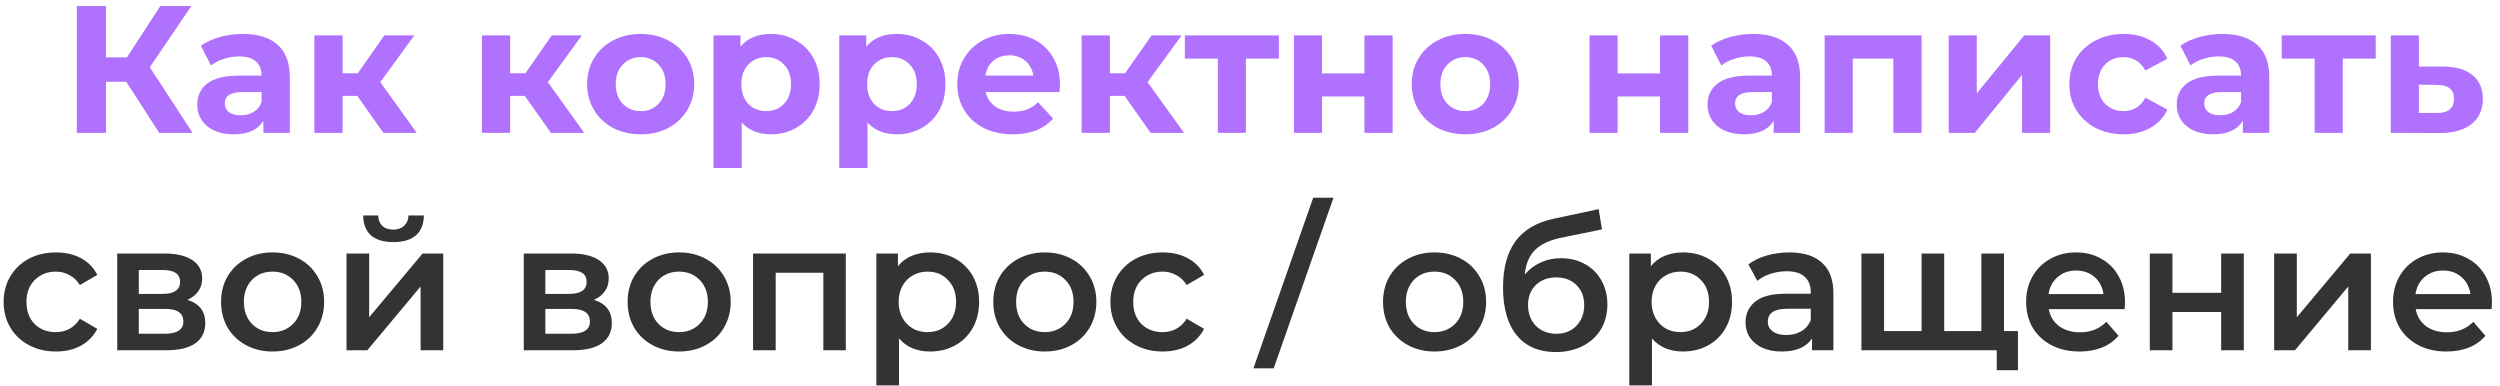
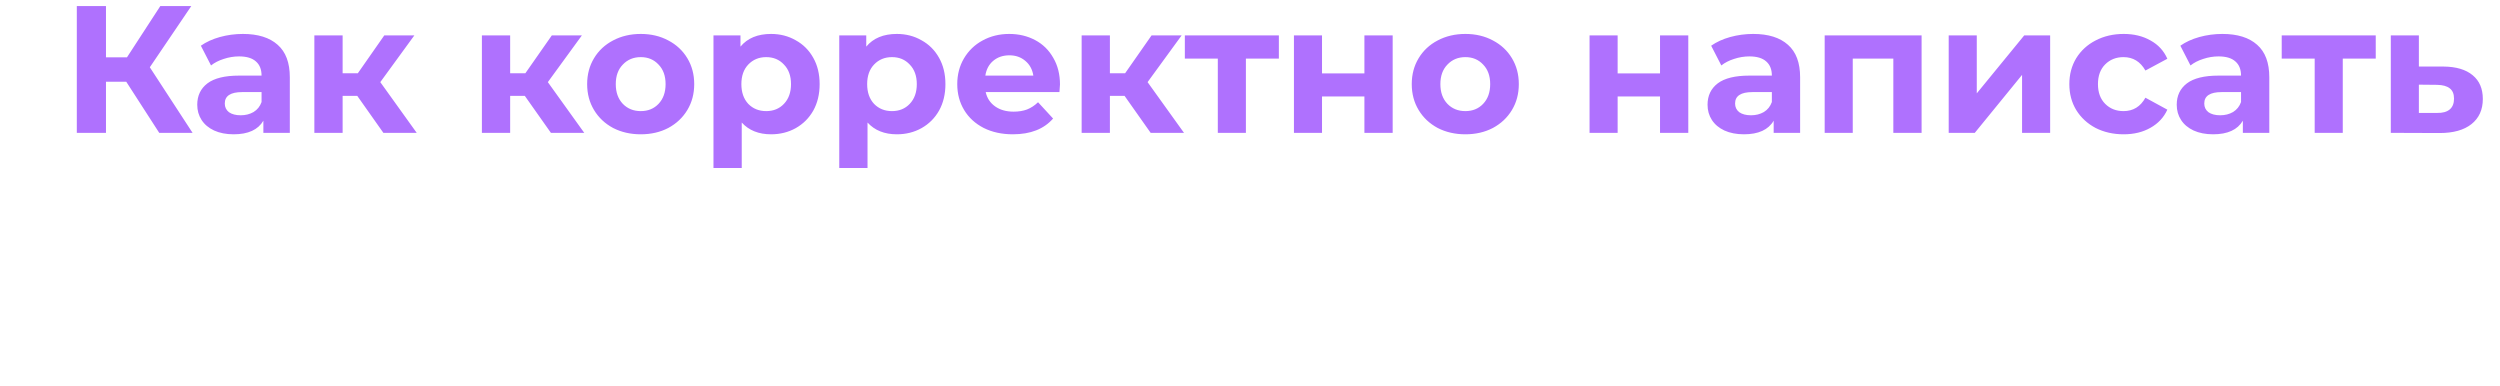
<svg xmlns="http://www.w3.org/2000/svg" width="207" height="32" viewBox="0 0 207 32" fill="none">
  <path d="M10.455 6.77H8.775V11H6.36V0.5H8.775V4.745H10.515L13.275 0.5H15.84L12.405 5.57L15.945 11H13.185L10.455 6.77ZM20.112 2.81C21.362 2.81 22.322 3.11 22.992 3.71C23.662 4.3 23.997 5.195 23.997 6.395V11H21.807V9.995C21.367 10.745 20.547 11.12 19.347 11.12C18.727 11.12 18.187 11.015 17.727 10.805C17.277 10.595 16.932 10.305 16.692 9.935C16.452 9.565 16.332 9.145 16.332 8.675C16.332 7.925 16.612 7.335 17.172 6.905C17.742 6.475 18.617 6.26 19.797 6.26H21.657C21.657 5.75 21.502 5.36 21.192 5.09C20.882 4.81 20.417 4.67 19.797 4.67C19.367 4.67 18.942 4.74 18.522 4.88C18.112 5.01 17.762 5.19 17.472 5.42L16.632 3.785C17.072 3.475 17.597 3.235 18.207 3.065C18.827 2.895 19.462 2.81 20.112 2.81ZM19.932 9.545C20.332 9.545 20.687 9.455 20.997 9.275C21.307 9.085 21.527 8.81 21.657 8.45V7.625H20.052C19.092 7.625 18.612 7.94 18.612 8.57C18.612 8.87 18.727 9.11 18.957 9.29C19.197 9.46 19.522 9.545 19.932 9.545ZM29.584 7.94H28.369V11H26.029V2.93H28.369V6.065H29.629L31.819 2.93H34.309L31.489 6.8L34.504 11H31.744L29.584 7.94ZM43.456 7.94H42.241V11H39.901V2.93H42.241V6.065H43.501L45.691 2.93H48.181L45.361 6.8L48.376 11H45.616L43.456 7.94ZM53.056 11.12C52.206 11.12 51.441 10.945 50.761 10.595C50.091 10.235 49.566 9.74 49.186 9.11C48.806 8.48 48.616 7.765 48.616 6.965C48.616 6.165 48.806 5.45 49.186 4.82C49.566 4.19 50.091 3.7 50.761 3.35C51.441 2.99 52.206 2.81 53.056 2.81C53.906 2.81 54.666 2.99 55.336 3.35C56.006 3.7 56.531 4.19 56.911 4.82C57.291 5.45 57.481 6.165 57.481 6.965C57.481 7.765 57.291 8.48 56.911 9.11C56.531 9.74 56.006 10.235 55.336 10.595C54.666 10.945 53.906 11.12 53.056 11.12ZM53.056 9.2C53.656 9.2 54.146 9 54.526 8.6C54.916 8.19 55.111 7.645 55.111 6.965C55.111 6.285 54.916 5.745 54.526 5.345C54.146 4.935 53.656 4.73 53.056 4.73C52.456 4.73 51.961 4.935 51.571 5.345C51.181 5.745 50.986 6.285 50.986 6.965C50.986 7.645 51.181 8.19 51.571 8.6C51.961 9 52.456 9.2 53.056 9.2ZM63.846 2.81C64.596 2.81 65.276 2.985 65.886 3.335C66.506 3.675 66.991 4.16 67.341 4.79C67.691 5.41 67.866 6.135 67.866 6.965C67.866 7.795 67.691 8.525 67.341 9.155C66.991 9.775 66.506 10.26 65.886 10.61C65.276 10.95 64.596 11.12 63.846 11.12C62.816 11.12 62.006 10.795 61.416 10.145V13.91H59.076V2.93H61.311V3.86C61.891 3.16 62.736 2.81 63.846 2.81ZM63.441 9.2C64.041 9.2 64.531 9 64.911 8.6C65.301 8.19 65.496 7.645 65.496 6.965C65.496 6.285 65.301 5.745 64.911 5.345C64.531 4.935 64.041 4.73 63.441 4.73C62.841 4.73 62.346 4.935 61.956 5.345C61.576 5.745 61.386 6.285 61.386 6.965C61.386 7.645 61.576 8.19 61.956 8.6C62.346 9 62.841 9.2 63.441 9.2ZM74.261 2.81C75.011 2.81 75.691 2.985 76.301 3.335C76.921 3.675 77.406 4.16 77.756 4.79C78.106 5.41 78.281 6.135 78.281 6.965C78.281 7.795 78.106 8.525 77.756 9.155C77.406 9.775 76.921 10.26 76.301 10.61C75.691 10.95 75.011 11.12 74.261 11.12C73.231 11.12 72.421 10.795 71.831 10.145V13.91H69.491V2.93H71.726V3.86C72.306 3.16 73.151 2.81 74.261 2.81ZM73.856 9.2C74.456 9.2 74.946 9 75.326 8.6C75.716 8.19 75.911 7.645 75.911 6.965C75.911 6.285 75.716 5.745 75.326 5.345C74.946 4.935 74.456 4.73 73.856 4.73C73.256 4.73 72.761 4.935 72.371 5.345C71.991 5.745 71.801 6.285 71.801 6.965C71.801 7.645 71.991 8.19 72.371 8.6C72.761 9 73.256 9.2 73.856 9.2ZM87.766 6.995C87.766 7.025 87.751 7.235 87.721 7.625H81.616C81.726 8.125 81.986 8.52 82.396 8.81C82.806 9.1 83.316 9.245 83.926 9.245C84.346 9.245 84.716 9.185 85.036 9.065C85.366 8.935 85.671 8.735 85.951 8.465L87.196 9.815C86.436 10.685 85.326 11.12 83.866 11.12C82.956 11.12 82.151 10.945 81.451 10.595C80.751 10.235 80.211 9.74 79.831 9.11C79.451 8.48 79.261 7.765 79.261 6.965C79.261 6.175 79.446 5.465 79.816 4.835C80.196 4.195 80.711 3.7 81.361 3.35C82.021 2.99 82.756 2.81 83.566 2.81C84.356 2.81 85.071 2.98 85.711 3.32C86.351 3.66 86.851 4.15 87.211 4.79C87.581 5.42 87.766 6.155 87.766 6.995ZM83.581 4.58C83.051 4.58 82.606 4.73 82.246 5.03C81.886 5.33 81.666 5.74 81.586 6.26H85.561C85.481 5.75 85.261 5.345 84.901 5.045C84.541 4.735 84.101 4.58 83.581 4.58ZM93.115 7.94H91.9V11H89.56V2.93H91.9V6.065H93.16L95.35 2.93H97.84L95.02 6.8L98.035 11H95.275L93.115 7.94ZM105.89 4.85H103.16V11H100.835V4.85H98.105V2.93H105.89V4.85ZM107.138 2.93H109.463V6.08H112.973V2.93H115.313V11H112.973V7.985H109.463V11H107.138V2.93ZM121.333 11.12C120.483 11.12 119.718 10.945 119.038 10.595C118.368 10.235 117.843 9.74 117.463 9.11C117.083 8.48 116.893 7.765 116.893 6.965C116.893 6.165 117.083 5.45 117.463 4.82C117.843 4.19 118.368 3.7 119.038 3.35C119.718 2.99 120.483 2.81 121.333 2.81C122.183 2.81 122.943 2.99 123.613 3.35C124.283 3.7 124.808 4.19 125.188 4.82C125.568 5.45 125.758 6.165 125.758 6.965C125.758 7.765 125.568 8.48 125.188 9.11C124.808 9.74 124.283 10.235 123.613 10.595C122.943 10.945 122.183 11.12 121.333 11.12ZM121.333 9.2C121.933 9.2 122.423 9 122.803 8.6C123.193 8.19 123.388 7.645 123.388 6.965C123.388 6.285 123.193 5.745 122.803 5.345C122.423 4.935 121.933 4.73 121.333 4.73C120.733 4.73 120.238 4.935 119.848 5.345C119.458 5.745 119.263 6.285 119.263 6.965C119.263 7.645 119.458 8.19 119.848 8.6C120.238 9 120.733 9.2 121.333 9.2ZM131.615 2.93H133.94V6.08H137.45V2.93H139.79V11H137.45V7.985H133.94V11H131.615V2.93ZM145.165 2.81C146.415 2.81 147.375 3.11 148.045 3.71C148.715 4.3 149.05 5.195 149.05 6.395V11H146.86V9.995C146.42 10.745 145.6 11.12 144.4 11.12C143.78 11.12 143.24 11.015 142.78 10.805C142.33 10.595 141.985 10.305 141.745 9.935C141.505 9.565 141.385 9.145 141.385 8.675C141.385 7.925 141.665 7.335 142.225 6.905C142.795 6.475 143.67 6.26 144.85 6.26H146.71C146.71 5.75 146.555 5.36 146.245 5.09C145.935 4.81 145.47 4.67 144.85 4.67C144.42 4.67 143.995 4.74 143.575 4.88C143.165 5.01 142.815 5.19 142.525 5.42L141.685 3.785C142.125 3.475 142.65 3.235 143.26 3.065C143.88 2.895 144.515 2.81 145.165 2.81ZM144.985 9.545C145.385 9.545 145.74 9.455 146.05 9.275C146.36 9.085 146.58 8.81 146.71 8.45V7.625H145.105C144.145 7.625 143.665 7.94 143.665 8.57C143.665 8.87 143.78 9.11 144.01 9.29C144.25 9.46 144.575 9.545 144.985 9.545ZM159.108 2.93V11H156.768V4.85H153.408V11H151.083V2.93H159.108ZM161.352 2.93H163.677V7.73L167.607 2.93H169.752V11H167.427V6.2L163.512 11H161.352V2.93ZM175.841 11.12C174.981 11.12 174.206 10.945 173.516 10.595C172.836 10.235 172.301 9.74 171.911 9.11C171.531 8.48 171.341 7.765 171.341 6.965C171.341 6.165 171.531 5.45 171.911 4.82C172.301 4.19 172.836 3.7 173.516 3.35C174.206 2.99 174.981 2.81 175.841 2.81C176.691 2.81 177.431 2.99 178.061 3.35C178.701 3.7 179.166 4.205 179.456 4.865L177.641 5.84C177.221 5.1 176.616 4.73 175.826 4.73C175.216 4.73 174.711 4.93 174.311 5.33C173.911 5.73 173.711 6.275 173.711 6.965C173.711 7.655 173.911 8.2 174.311 8.6C174.711 9 175.216 9.2 175.826 9.2C176.626 9.2 177.231 8.83 177.641 8.09L179.456 9.08C179.166 9.72 178.701 10.22 178.061 10.58C177.431 10.94 176.691 11.12 175.841 11.12ZM184.013 2.81C185.263 2.81 186.223 3.11 186.893 3.71C187.563 4.3 187.898 5.195 187.898 6.395V11H185.708V9.995C185.268 10.745 184.448 11.12 183.248 11.12C182.628 11.12 182.088 11.015 181.628 10.805C181.178 10.595 180.833 10.305 180.593 9.935C180.353 9.565 180.233 9.145 180.233 8.675C180.233 7.925 180.513 7.335 181.073 6.905C181.643 6.475 182.518 6.26 183.698 6.26H185.558C185.558 5.75 185.403 5.36 185.093 5.09C184.783 4.81 184.318 4.67 183.698 4.67C183.268 4.67 182.843 4.74 182.423 4.88C182.013 5.01 181.663 5.19 181.373 5.42L180.533 3.785C180.973 3.475 181.498 3.235 182.108 3.065C182.728 2.895 183.363 2.81 184.013 2.81ZM183.833 9.545C184.233 9.545 184.588 9.455 184.898 9.275C185.208 9.085 185.428 8.81 185.558 8.45V7.625H183.953C182.993 7.625 182.513 7.94 182.513 8.57C182.513 8.87 182.628 9.11 182.858 9.29C183.098 9.46 183.423 9.545 183.833 9.545ZM196.711 4.85H193.981V11H191.656V4.85H188.926V2.93H196.711V4.85ZM202.323 5.51C203.373 5.52 204.178 5.76 204.738 6.23C205.298 6.69 205.578 7.345 205.578 8.195C205.578 9.085 205.263 9.78 204.633 10.28C204.013 10.77 203.138 11.015 202.008 11.015L197.958 11V2.93H200.283V5.51H202.323ZM201.798 9.35C202.248 9.36 202.593 9.265 202.833 9.065C203.073 8.865 203.193 8.565 203.193 8.165C203.193 7.775 203.073 7.49 202.833 7.31C202.603 7.13 202.258 7.035 201.798 7.025L200.283 7.01V9.35H201.798Z" fill="#AF71FE" />
-   <path d="M4.636 29.105C3.806 29.105 3.061 28.93 2.401 28.58C1.741 28.23 1.226 27.745 0.856 27.125C0.486 26.495 0.301 25.785 0.301 24.995C0.301 24.205 0.486 23.5 0.856 22.88C1.226 22.26 1.736 21.775 2.386 21.425C3.046 21.075 3.796 20.9 4.636 20.9C5.426 20.9 6.116 21.06 6.706 21.38C7.306 21.7 7.756 22.16 8.056 22.76L6.616 23.6C6.386 23.23 6.096 22.955 5.746 22.775C5.406 22.585 5.031 22.49 4.621 22.49C3.921 22.49 3.341 22.72 2.881 23.18C2.421 23.63 2.191 24.235 2.191 24.995C2.191 25.755 2.416 26.365 2.866 26.825C3.326 27.275 3.911 27.5 4.621 27.5C5.031 27.5 5.406 27.41 5.746 27.23C6.096 27.04 6.386 26.76 6.616 26.39L8.056 27.23C7.746 27.83 7.291 28.295 6.691 28.625C6.101 28.945 5.416 29.105 4.636 29.105ZM15.512 24.83C16.502 25.13 16.997 25.77 16.997 26.75C16.997 27.47 16.727 28.025 16.187 28.415C15.647 28.805 14.847 29 13.787 29H9.707V20.99H13.622C14.602 20.99 15.367 21.17 15.917 21.53C16.467 21.89 16.742 22.4 16.742 23.06C16.742 23.47 16.632 23.825 16.412 24.125C16.202 24.425 15.902 24.66 15.512 24.83ZM11.492 24.335H13.457C14.427 24.335 14.912 24 14.912 23.33C14.912 22.68 14.427 22.355 13.457 22.355H11.492V24.335ZM13.637 27.635C14.667 27.635 15.182 27.3 15.182 26.63C15.182 26.28 15.062 26.02 14.822 25.85C14.582 25.67 14.207 25.58 13.697 25.58H11.492V27.635H13.637ZM22.564 29.105C21.754 29.105 21.024 28.93 20.374 28.58C19.724 28.23 19.214 27.745 18.844 27.125C18.484 26.495 18.304 25.785 18.304 24.995C18.304 24.205 18.484 23.5 18.844 22.88C19.214 22.26 19.724 21.775 20.374 21.425C21.024 21.075 21.754 20.9 22.564 20.9C23.384 20.9 24.119 21.075 24.769 21.425C25.419 21.775 25.924 22.26 26.284 22.88C26.654 23.5 26.839 24.205 26.839 24.995C26.839 25.785 26.654 26.495 26.284 27.125C25.924 27.745 25.419 28.23 24.769 28.58C24.119 28.93 23.384 29.105 22.564 29.105ZM22.564 27.5C23.254 27.5 23.824 27.27 24.274 26.81C24.724 26.35 24.949 25.745 24.949 24.995C24.949 24.245 24.724 23.64 24.274 23.18C23.824 22.72 23.254 22.49 22.564 22.49C21.874 22.49 21.304 22.72 20.854 23.18C20.414 23.64 20.194 24.245 20.194 24.995C20.194 25.745 20.414 26.35 20.854 26.81C21.304 27.27 21.874 27.5 22.564 27.5ZM28.691 20.99H30.566V26.27L34.991 20.99H36.701V29H34.826V23.72L30.416 29H28.691V20.99ZM32.576 20.045C31.766 20.045 31.146 19.86 30.716 19.49C30.296 19.11 30.081 18.56 30.071 17.84H31.316C31.326 18.2 31.436 18.485 31.646 18.695C31.866 18.905 32.171 19.01 32.561 19.01C32.941 19.01 33.241 18.905 33.461 18.695C33.691 18.485 33.811 18.2 33.821 17.84H35.096C35.086 18.56 34.866 19.11 34.436 19.49C34.006 19.86 33.386 20.045 32.576 20.045ZM49.174 24.83C50.164 25.13 50.659 25.77 50.659 26.75C50.659 27.47 50.389 28.025 49.849 28.415C49.309 28.805 48.509 29 47.449 29H43.369V20.99H47.284C48.264 20.99 49.029 21.17 49.579 21.53C50.129 21.89 50.404 22.4 50.404 23.06C50.404 23.47 50.294 23.825 50.074 24.125C49.864 24.425 49.564 24.66 49.174 24.83ZM45.154 24.335H47.119C48.089 24.335 48.574 24 48.574 23.33C48.574 22.68 48.089 22.355 47.119 22.355H45.154V24.335ZM47.299 27.635C48.329 27.635 48.844 27.3 48.844 26.63C48.844 26.28 48.724 26.02 48.484 25.85C48.244 25.67 47.869 25.58 47.359 25.58H45.154V27.635H47.299ZM56.226 29.105C55.416 29.105 54.686 28.93 54.036 28.58C53.386 28.23 52.876 27.745 52.506 27.125C52.146 26.495 51.966 25.785 51.966 24.995C51.966 24.205 52.146 23.5 52.506 22.88C52.876 22.26 53.386 21.775 54.036 21.425C54.686 21.075 55.416 20.9 56.226 20.9C57.046 20.9 57.781 21.075 58.431 21.425C59.081 21.775 59.586 22.26 59.946 22.88C60.316 23.5 60.501 24.205 60.501 24.995C60.501 25.785 60.316 26.495 59.946 27.125C59.586 27.745 59.081 28.23 58.431 28.58C57.781 28.93 57.046 29.105 56.226 29.105ZM56.226 27.5C56.916 27.5 57.486 27.27 57.936 26.81C58.386 26.35 58.611 25.745 58.611 24.995C58.611 24.245 58.386 23.64 57.936 23.18C57.486 22.72 56.916 22.49 56.226 22.49C55.536 22.49 54.966 22.72 54.516 23.18C54.076 23.64 53.856 24.245 53.856 24.995C53.856 25.745 54.076 26.35 54.516 26.81C54.966 27.27 55.536 27.5 56.226 27.5ZM70.033 20.99V29H68.173V22.58H64.228V29H62.353V20.99H70.033ZM77.003 20.9C77.783 20.9 78.478 21.07 79.088 21.41C79.708 21.75 80.193 22.23 80.543 22.85C80.893 23.47 81.068 24.185 81.068 24.995C81.068 25.805 80.893 26.525 80.543 27.155C80.193 27.775 79.708 28.255 79.088 28.595C78.478 28.935 77.783 29.105 77.003 29.105C75.923 29.105 75.068 28.745 74.438 28.025V31.91H72.563V20.99H74.348V22.04C74.658 21.66 75.038 21.375 75.488 21.185C75.948 20.995 76.453 20.9 77.003 20.9ZM76.793 27.5C77.483 27.5 78.048 27.27 78.488 26.81C78.938 26.35 79.163 25.745 79.163 24.995C79.163 24.245 78.938 23.64 78.488 23.18C78.048 22.72 77.483 22.49 76.793 22.49C76.343 22.49 75.938 22.595 75.578 22.805C75.218 23.005 74.933 23.295 74.723 23.675C74.513 24.055 74.408 24.495 74.408 24.995C74.408 25.495 74.513 25.935 74.723 26.315C74.933 26.695 75.218 26.99 75.578 27.2C75.938 27.4 76.343 27.5 76.793 27.5ZM86.504 29.105C85.694 29.105 84.964 28.93 84.314 28.58C83.664 28.23 83.154 27.745 82.784 27.125C82.424 26.495 82.244 25.785 82.244 24.995C82.244 24.205 82.424 23.5 82.784 22.88C83.154 22.26 83.664 21.775 84.314 21.425C84.964 21.075 85.694 20.9 86.504 20.9C87.324 20.9 88.059 21.075 88.709 21.425C89.359 21.775 89.864 22.26 90.224 22.88C90.594 23.5 90.779 24.205 90.779 24.995C90.779 25.785 90.594 26.495 90.224 27.125C89.864 27.745 89.359 28.23 88.709 28.58C88.059 28.93 87.324 29.105 86.504 29.105ZM86.504 27.5C87.194 27.5 87.764 27.27 88.214 26.81C88.664 26.35 88.889 25.745 88.889 24.995C88.889 24.245 88.664 23.64 88.214 23.18C87.764 22.72 87.194 22.49 86.504 22.49C85.814 22.49 85.244 22.72 84.794 23.18C84.354 23.64 84.134 24.245 84.134 24.995C84.134 25.745 84.354 26.35 84.794 26.81C85.244 27.27 85.814 27.5 86.504 27.5ZM96.277 29.105C95.447 29.105 94.702 28.93 94.042 28.58C93.382 28.23 92.867 27.745 92.497 27.125C92.127 26.495 91.942 25.785 91.942 24.995C91.942 24.205 92.127 23.5 92.497 22.88C92.867 22.26 93.377 21.775 94.027 21.425C94.687 21.075 95.437 20.9 96.277 20.9C97.067 20.9 97.757 21.06 98.347 21.38C98.947 21.7 99.397 22.16 99.697 22.76L98.257 23.6C98.027 23.23 97.737 22.955 97.387 22.775C97.047 22.585 96.672 22.49 96.262 22.49C95.562 22.49 94.982 22.72 94.522 23.18C94.062 23.63 93.832 24.235 93.832 24.995C93.832 25.755 94.057 26.365 94.507 26.825C94.967 27.275 95.552 27.5 96.262 27.5C96.672 27.5 97.047 27.41 97.387 27.23C97.737 27.04 98.027 26.76 98.257 26.39L99.697 27.23C99.387 27.83 98.932 28.295 98.332 28.625C97.742 28.945 97.057 29.105 96.277 29.105ZM108.733 16.37H110.413L105.463 30.5H103.783L108.733 16.37ZM118.775 29.105C117.965 29.105 117.235 28.93 116.585 28.58C115.935 28.23 115.425 27.745 115.055 27.125C114.695 26.495 114.515 25.785 114.515 24.995C114.515 24.205 114.695 23.5 115.055 22.88C115.425 22.26 115.935 21.775 116.585 21.425C117.235 21.075 117.965 20.9 118.775 20.9C119.595 20.9 120.33 21.075 120.98 21.425C121.63 21.775 122.135 22.26 122.495 22.88C122.865 23.5 123.05 24.205 123.05 24.995C123.05 25.785 122.865 26.495 122.495 27.125C122.135 27.745 121.63 28.23 120.98 28.58C120.33 28.93 119.595 29.105 118.775 29.105ZM118.775 27.5C119.465 27.5 120.035 27.27 120.485 26.81C120.935 26.35 121.16 25.745 121.16 24.995C121.16 24.245 120.935 23.64 120.485 23.18C120.035 22.72 119.465 22.49 118.775 22.49C118.085 22.49 117.515 22.72 117.065 23.18C116.625 23.64 116.405 24.245 116.405 24.995C116.405 25.745 116.625 26.35 117.065 26.81C117.515 27.27 118.085 27.5 118.775 27.5ZM129.237 21.38C129.997 21.38 130.667 21.545 131.247 21.875C131.827 22.195 132.277 22.645 132.597 23.225C132.927 23.805 133.092 24.47 133.092 25.22C133.092 25.99 132.912 26.675 132.552 27.275C132.192 27.865 131.687 28.325 131.037 28.655C130.387 28.985 129.647 29.15 128.817 29.15C127.427 29.15 126.352 28.69 125.592 27.77C124.832 26.85 124.452 25.525 124.452 23.795C124.452 22.185 124.797 20.91 125.487 19.97C126.177 19.03 127.232 18.41 128.652 18.11L132.372 17.315L132.642 18.995L129.267 19.685C128.297 19.885 127.572 20.225 127.092 20.705C126.612 21.185 126.332 21.86 126.252 22.73C126.612 22.3 127.047 21.97 127.557 21.74C128.067 21.5 128.627 21.38 129.237 21.38ZM128.862 27.635C129.552 27.635 130.107 27.415 130.527 26.975C130.957 26.525 131.172 25.955 131.172 25.265C131.172 24.575 130.957 24.02 130.527 23.6C130.107 23.18 129.552 22.97 128.862 22.97C128.162 22.97 127.597 23.18 127.167 23.6C126.737 24.02 126.522 24.575 126.522 25.265C126.522 25.965 126.737 26.535 127.167 26.975C127.607 27.415 128.172 27.635 128.862 27.635ZM139.347 20.9C140.127 20.9 140.822 21.07 141.432 21.41C142.052 21.75 142.537 22.23 142.887 22.85C143.237 23.47 143.412 24.185 143.412 24.995C143.412 25.805 143.237 26.525 142.887 27.155C142.537 27.775 142.052 28.255 141.432 28.595C140.822 28.935 140.127 29.105 139.347 29.105C138.267 29.105 137.412 28.745 136.782 28.025V31.91H134.907V20.99H136.692V22.04C137.002 21.66 137.382 21.375 137.832 21.185C138.292 20.995 138.797 20.9 139.347 20.9ZM139.137 27.5C139.827 27.5 140.392 27.27 140.832 26.81C141.282 26.35 141.507 25.745 141.507 24.995C141.507 24.245 141.282 23.64 140.832 23.18C140.392 22.72 139.827 22.49 139.137 22.49C138.687 22.49 138.282 22.595 137.922 22.805C137.562 23.005 137.277 23.295 137.067 23.675C136.857 24.055 136.752 24.495 136.752 24.995C136.752 25.495 136.857 25.935 137.067 26.315C137.277 26.695 137.562 26.99 137.922 27.2C138.282 27.4 138.687 27.5 139.137 27.5ZM148.161 20.9C149.341 20.9 150.241 21.185 150.861 21.755C151.491 22.315 151.806 23.165 151.806 24.305V29H150.036V28.025C149.806 28.375 149.476 28.645 149.046 28.835C148.626 29.015 148.116 29.105 147.516 29.105C146.916 29.105 146.391 29.005 145.941 28.805C145.491 28.595 145.141 28.31 144.891 27.95C144.651 27.58 144.531 27.165 144.531 26.705C144.531 25.985 144.796 25.41 145.326 24.98C145.866 24.54 146.711 24.32 147.861 24.32H149.931V24.2C149.931 23.64 149.761 23.21 149.421 22.91C149.091 22.61 148.596 22.46 147.936 22.46C147.486 22.46 147.041 22.53 146.601 22.67C146.171 22.81 145.806 23.005 145.506 23.255L144.771 21.89C145.191 21.57 145.696 21.325 146.286 21.155C146.876 20.985 147.501 20.9 148.161 20.9ZM147.906 27.74C148.376 27.74 148.791 27.635 149.151 27.425C149.521 27.205 149.781 26.895 149.931 26.495V25.565H147.996C146.916 25.565 146.376 25.92 146.376 26.63C146.376 26.97 146.511 27.24 146.781 27.44C147.051 27.64 147.426 27.74 147.906 27.74ZM165.931 20.99V29H154.126V20.99H156.001V27.41H159.106V20.99H160.981V27.41H164.056V20.99H165.931ZM167.086 27.41V30.65H165.331V29H163.996V27.41H167.086ZM175.952 25.04C175.952 25.17 175.942 25.355 175.922 25.595H169.637C169.747 26.185 170.032 26.655 170.492 27.005C170.962 27.345 171.542 27.515 172.232 27.515C173.112 27.515 173.837 27.225 174.407 26.645L175.412 27.8C175.052 28.23 174.597 28.555 174.047 28.775C173.497 28.995 172.877 29.105 172.187 29.105C171.307 29.105 170.532 28.93 169.862 28.58C169.192 28.23 168.672 27.745 168.302 27.125C167.942 26.495 167.762 25.785 167.762 24.995C167.762 24.215 167.937 23.515 168.287 22.895C168.647 22.265 169.142 21.775 169.772 21.425C170.402 21.075 171.112 20.9 171.902 20.9C172.682 20.9 173.377 21.075 173.987 21.425C174.607 21.765 175.087 22.25 175.427 22.88C175.777 23.5 175.952 24.22 175.952 25.04ZM171.902 22.4C171.302 22.4 170.792 22.58 170.372 22.94C169.962 23.29 169.712 23.76 169.622 24.35H174.167C174.087 23.77 173.842 23.3 173.432 22.94C173.022 22.58 172.512 22.4 171.902 22.4ZM178.003 20.99H179.878V24.245H183.913V20.99H185.788V29H183.913V25.835H179.878V29H178.003V20.99ZM188.301 20.99H190.176V26.27L194.601 20.99H196.311V29H194.436V23.72L190.026 29H188.301V20.99ZM206.333 25.04C206.333 25.17 206.323 25.355 206.303 25.595H200.018C200.128 26.185 200.413 26.655 200.873 27.005C201.343 27.345 201.923 27.515 202.613 27.515C203.493 27.515 204.218 27.225 204.788 26.645L205.793 27.8C205.433 28.23 204.978 28.555 204.428 28.775C203.878 28.995 203.258 29.105 202.568 29.105C201.688 29.105 200.913 28.93 200.243 28.58C199.573 28.23 199.053 27.745 198.683 27.125C198.323 26.495 198.143 25.785 198.143 24.995C198.143 24.215 198.318 23.515 198.668 22.895C199.028 22.265 199.523 21.775 200.153 21.425C200.783 21.075 201.493 20.9 202.283 20.9C203.063 20.9 203.758 21.075 204.368 21.425C204.988 21.765 205.468 22.25 205.808 22.88C206.158 23.5 206.333 24.22 206.333 25.04ZM202.283 22.4C201.683 22.4 201.173 22.58 200.753 22.94C200.343 23.29 200.093 23.76 200.003 24.35H204.548C204.468 23.77 204.223 23.3 203.813 22.94C203.403 22.58 202.893 22.4 202.283 22.4Z" fill="#333333" />
</svg>